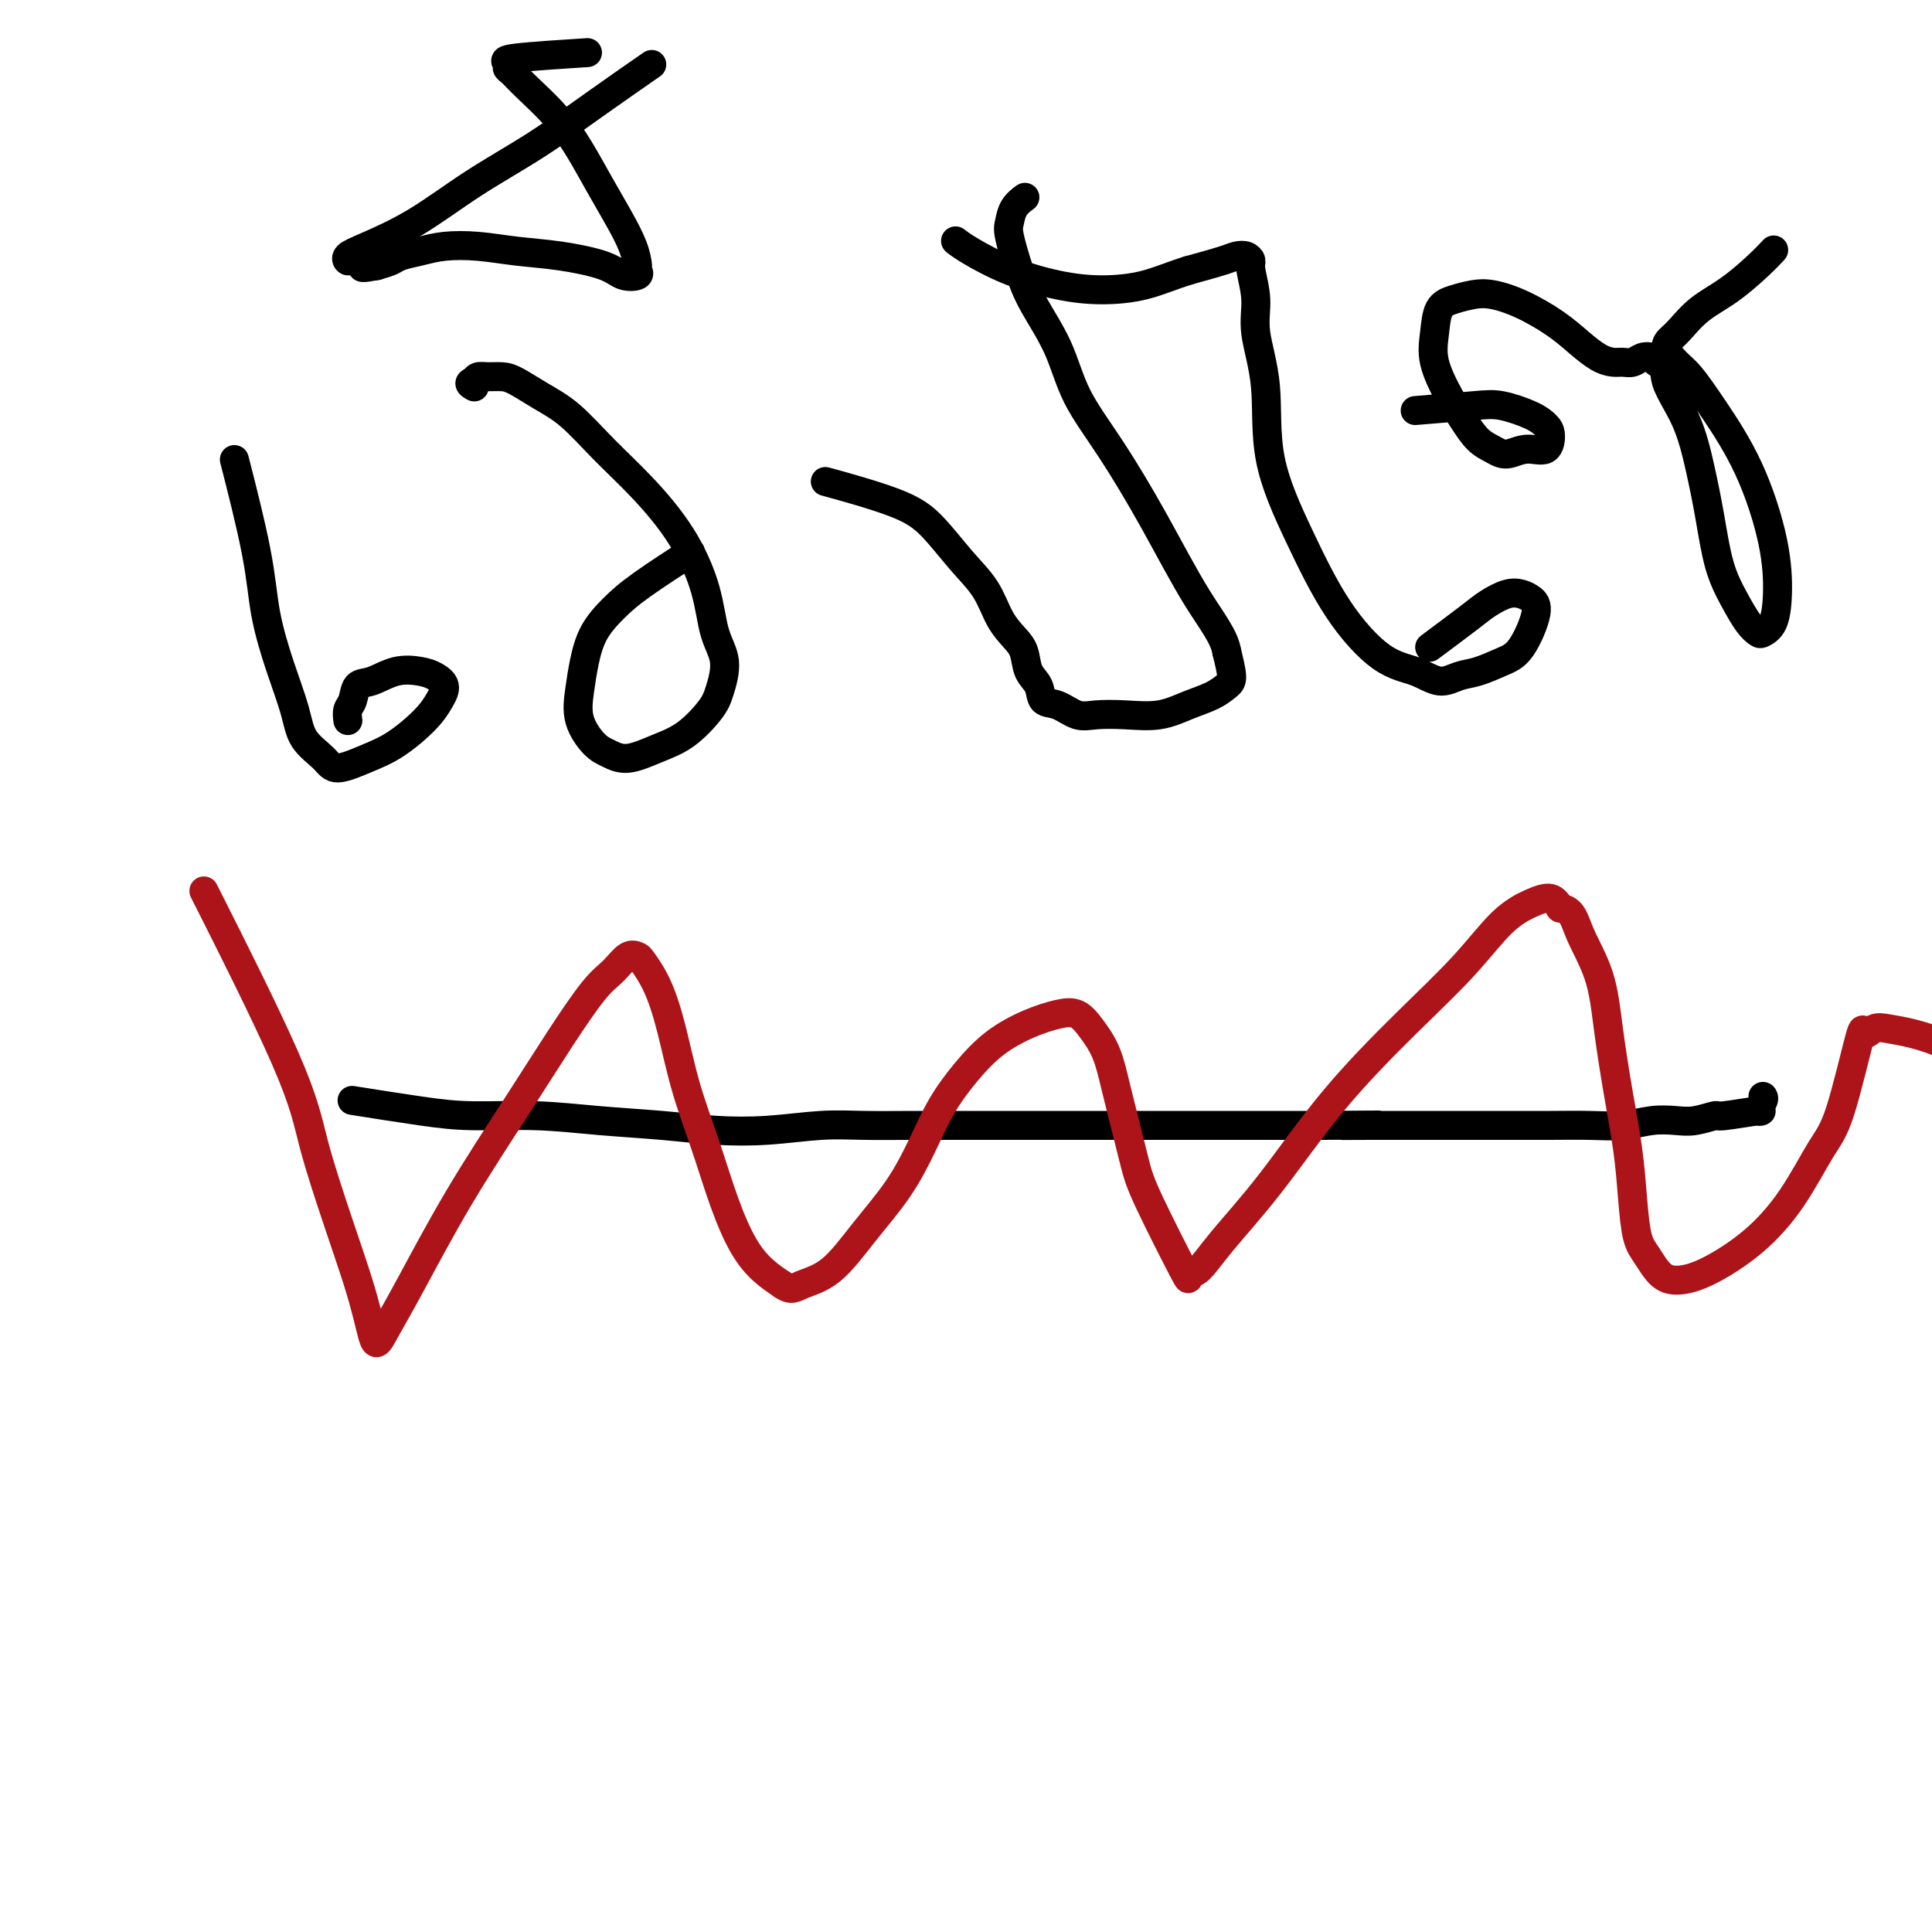
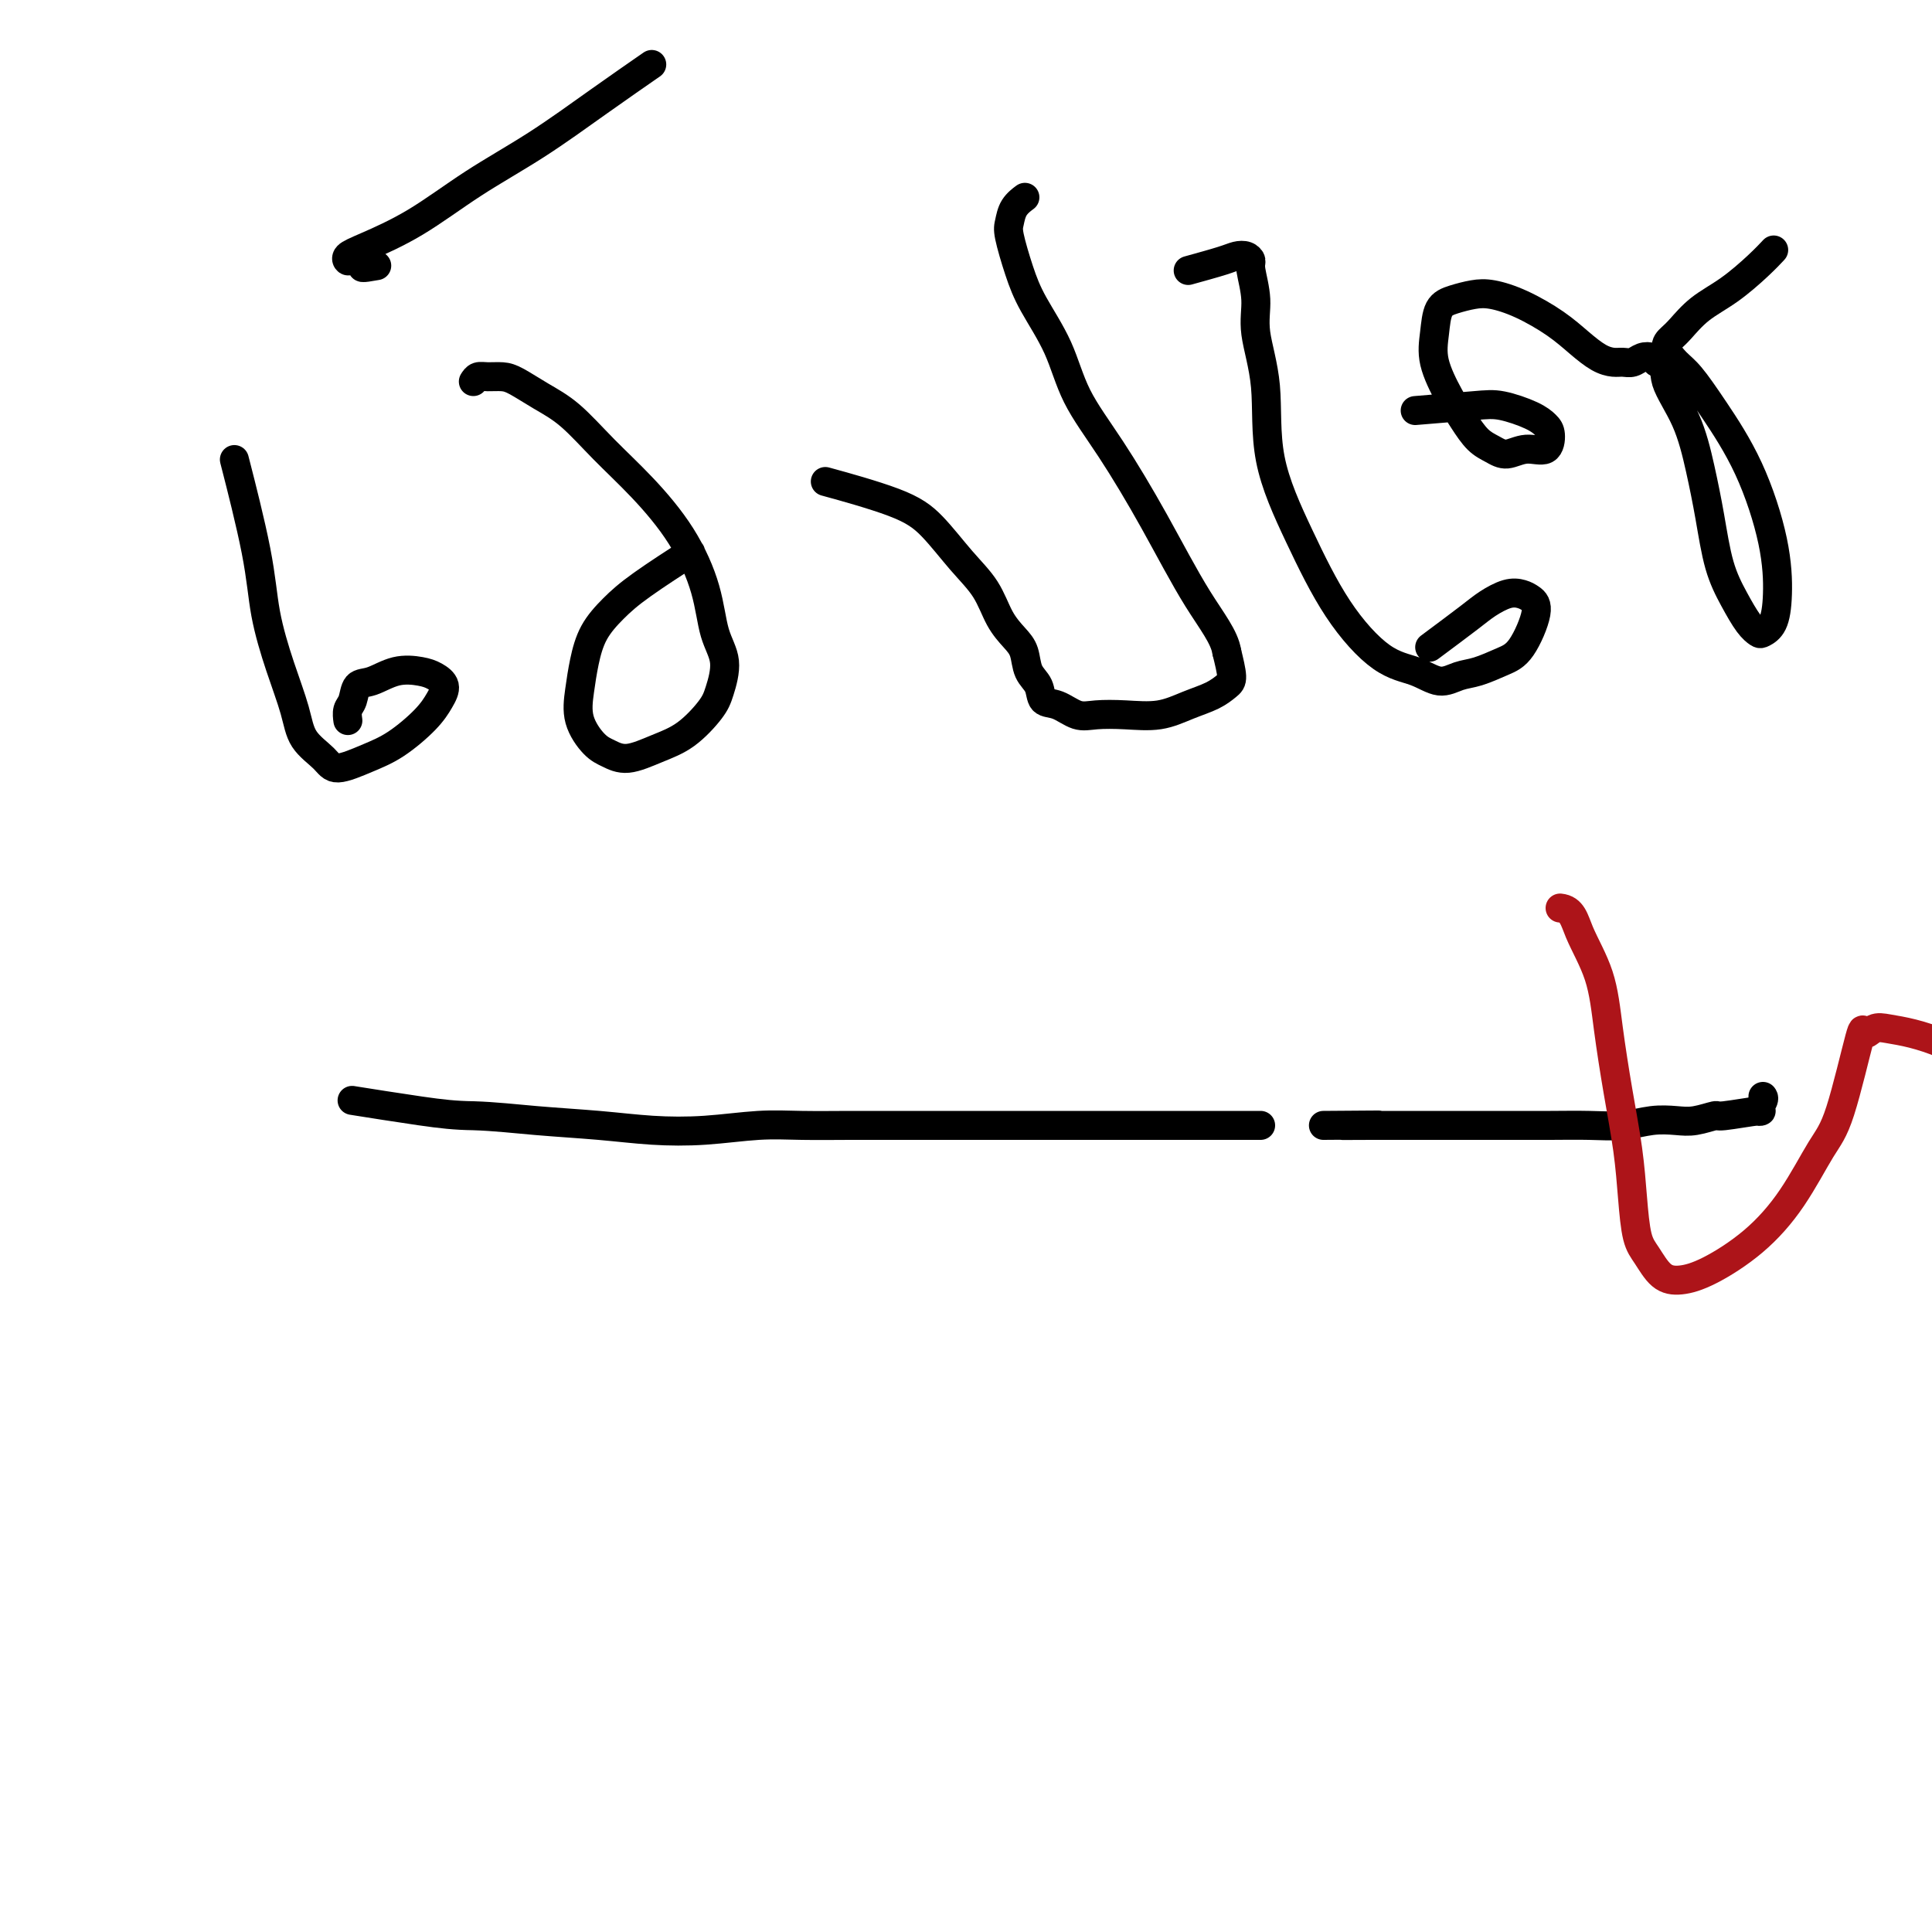
<svg xmlns="http://www.w3.org/2000/svg" viewBox="0 0 400 400" version="1.1">
  <g fill="none" stroke="#000000" stroke-width="6" stroke-linecap="round" stroke-linejoin="round">
-     <path d="M74,228c0.327,0.052 0.655,0.104 0,0c-0.655,-0.104 -2.292,-0.365 0,0c2.292,0.365 8.514,1.354 13,2c4.486,0.646 7.238,0.947 11,1c3.762,0.053 8.535,-0.142 13,0c4.465,0.142 8.621,0.623 13,1c4.379,0.377 8.981,0.651 13,1c4.019,0.349 7.453,0.773 11,1c3.547,0.227 7.205,0.257 11,0c3.795,-0.257 7.727,-0.801 11,-1c3.273,-0.199 5.888,-0.053 9,0c3.112,0.053 6.721,0.014 10,0c3.279,-0.014 6.226,-0.004 9,0c2.774,0.004 5.373,0.001 8,0c2.627,-0.001 5.281,-0.000 8,0c2.719,0.000 5.502,0.000 8,0c2.498,-0.000 4.709,-0.000 7,0c2.291,0.000 4.662,0.000 7,0c2.338,-0.000 4.644,-0.000 7,0c2.356,0.000 4.761,0.000 7,0c2.239,-0.000 4.311,-0.000 6,0c1.689,0.000 2.993,0.000 5,0c2.007,-0.000 4.716,-0.000 7,0c2.284,0.000 4.142,0.000 6,0" />
+     <path d="M74,228c0.327,0.052 0.655,0.104 0,0c-0.655,-0.104 -2.292,-0.365 0,0c2.292,0.365 8.514,1.354 13,2c4.486,0.646 7.238,0.947 11,1c4.465,0.142 8.621,0.623 13,1c4.379,0.377 8.981,0.651 13,1c4.019,0.349 7.453,0.773 11,1c3.547,0.227 7.205,0.257 11,0c3.795,-0.257 7.727,-0.801 11,-1c3.273,-0.199 5.888,-0.053 9,0c3.112,0.053 6.721,0.014 10,0c3.279,-0.014 6.226,-0.004 9,0c2.774,0.004 5.373,0.001 8,0c2.627,-0.001 5.281,-0.000 8,0c2.719,0.000 5.502,0.000 8,0c2.498,-0.000 4.709,-0.000 7,0c2.291,0.000 4.662,0.000 7,0c2.338,-0.000 4.644,-0.000 7,0c2.356,0.000 4.761,0.000 7,0c2.239,-0.000 4.311,-0.000 6,0c1.689,0.000 2.993,0.000 5,0c2.007,-0.000 4.716,-0.000 7,0c2.284,0.000 4.142,0.000 6,0" />
    <path d="M274,233c20.373,-0.155 8.304,-0.041 5,0c-3.304,0.041 2.156,0.011 5,0c2.844,-0.011 3.073,-0.003 4,0c0.927,0.003 2.551,0.001 4,0c1.449,-0.001 2.724,-0.000 4,0c1.276,0.000 2.555,-0.000 4,0c1.445,0.000 3.056,0.001 5,0c1.944,-0.001 4.220,-0.004 7,0c2.780,0.004 6.063,0.015 9,0c2.937,-0.015 5.526,-0.055 8,0c2.474,0.055 4.832,0.207 7,0c2.168,-0.207 4.147,-0.772 6,-1c1.853,-0.228 3.581,-0.118 5,0c1.419,0.118 2.529,0.244 4,0c1.471,-0.244 3.302,-0.856 4,-1c0.698,-0.144 0.264,0.182 2,0c1.736,-0.182 5.642,-0.872 7,-1c1.358,-0.128 0.168,0.306 0,0c-0.168,-0.306 0.686,-1.352 1,-2c0.314,-0.648 0.090,-0.900 0,-1c-0.090,-0.100 -0.045,-0.050 0,0" />
    <path d="M49,97c-0.411,-1.604 -0.822,-3.207 0,0c0.822,3.207 2.875,11.225 4,17c1.125,5.775 1.320,9.308 2,13c0.680,3.692 1.845,7.545 3,11c1.155,3.455 2.299,6.514 3,9c0.701,2.486 0.958,4.400 2,6c1.042,1.600 2.870,2.886 4,4c1.130,1.114 1.563,2.055 3,2c1.437,-0.055 3.879,-1.106 6,-2c2.121,-0.894 3.922,-1.629 6,-3c2.078,-1.371 4.434,-3.376 6,-5c1.566,-1.624 2.342,-2.868 3,-4c0.658,-1.132 1.197,-2.152 1,-3c-0.197,-0.848 -1.131,-1.522 -2,-2c-0.869,-0.478 -1.671,-0.759 -3,-1c-1.329,-0.241 -3.183,-0.441 -5,0c-1.817,0.441 -3.597,1.523 -5,2c-1.403,0.477 -2.428,0.349 -3,1c-0.572,0.651 -0.689,2.082 -1,3c-0.311,0.918 -0.814,1.324 -1,2c-0.186,0.676 -0.053,1.622 0,2c0.053,0.378 0.027,0.189 0,0" />
    <path d="M142,115c0.866,-0.558 1.732,-1.116 0,0c-1.732,1.116 -6.061,3.907 -9,6c-2.939,2.093 -4.489,3.489 -6,5c-1.511,1.511 -2.984,3.136 -4,5c-1.016,1.864 -1.574,3.966 -2,6c-0.426,2.034 -0.721,4.000 -1,6c-0.279,2.000 -0.544,4.033 0,6c0.544,1.967 1.897,3.869 3,5c1.103,1.131 1.955,1.492 3,2c1.045,0.508 2.282,1.163 4,1c1.718,-0.163 3.916,-1.144 6,-2c2.084,-0.856 4.055,-1.586 6,-3c1.945,-1.414 3.866,-3.510 5,-5c1.134,-1.490 1.482,-2.372 2,-4c0.518,-1.628 1.205,-4.001 1,-6c-0.205,-1.999 -1.301,-3.624 -2,-6c-0.699,-2.376 -1.000,-5.503 -2,-9c-1.000,-3.497 -2.699,-7.362 -5,-11c-2.301,-3.638 -5.204,-7.048 -8,-10c-2.796,-2.952 -5.486,-5.446 -8,-8c-2.514,-2.554 -4.851,-5.167 -7,-7c-2.149,-1.833 -4.109,-2.884 -6,-4c-1.891,-1.116 -3.711,-2.296 -5,-3c-1.289,-0.704 -2.047,-0.931 -3,-1c-0.953,-0.069 -2.103,0.020 -3,0c-0.897,-0.020 -1.542,-0.149 -2,0c-0.458,0.149 -0.729,0.574 -1,1" />
-     <path d="M98,79c-1.400,0.222 -0.400,0.778 0,1c0.400,0.222 0.200,0.111 0,0" />
-     <path d="M120,11c1.413,-0.090 2.825,-0.180 0,0c-2.825,0.180 -9.889,0.629 -13,1c-3.111,0.371 -2.269,0.663 -2,1c0.269,0.337 -0.035,0.720 0,1c0.035,0.280 0.410,0.456 1,1c0.590,0.544 1.396,1.456 3,3c1.604,1.544 4.005,3.721 6,6c1.995,2.279 3.582,4.660 5,7c1.418,2.340 2.666,4.640 4,7c1.334,2.360 2.752,4.779 4,7c1.248,2.221 2.325,4.243 3,6c0.675,1.757 0.947,3.250 1,4c0.053,0.750 -0.114,0.758 0,1c0.114,0.242 0.508,0.717 0,1c-0.508,0.283 -1.918,0.374 -3,0c-1.082,-0.374 -1.835,-1.211 -4,-2c-2.165,-0.789 -5.740,-1.529 -9,-2c-3.260,-0.471 -6.204,-0.673 -9,-1c-2.796,-0.327 -5.444,-0.778 -8,-1c-2.556,-0.222 -5.019,-0.214 -7,0c-1.981,0.214 -3.479,0.635 -5,1c-1.521,0.365 -3.063,0.675 -4,1c-0.937,0.325 -1.268,0.664 -2,1c-0.732,0.336 -1.866,0.668 -3,1" />
    <path d="M78,55c-3.821,0.683 -2.873,0.389 -3,0c-0.127,-0.389 -1.330,-0.873 -2,-1c-0.670,-0.127 -0.807,0.103 -1,0c-0.193,-0.103 -0.441,-0.541 0,-1c0.441,-0.459 1.572,-0.941 4,-2c2.428,-1.059 6.155,-2.695 10,-5c3.845,-2.305 7.809,-5.281 12,-8c4.191,-2.719 8.608,-5.182 13,-8c4.392,-2.818 8.759,-5.989 13,-9c4.241,-3.011 8.354,-5.860 10,-7c1.646,-1.140 0.823,-0.570 0,0" />
    <path d="M172,100c0.024,0.007 0.049,0.013 0,0c-0.049,-0.013 -0.171,-0.047 0,0c0.171,0.047 0.635,0.174 0,0c-0.635,-0.174 -2.368,-0.650 0,0c2.368,0.650 8.836,2.424 13,4c4.164,1.576 6.025,2.953 8,5c1.975,2.047 4.063,4.763 6,7c1.937,2.237 3.722,3.996 5,6c1.278,2.004 2.048,4.255 3,6c0.952,1.745 2.085,2.986 3,4c0.915,1.014 1.612,1.800 2,3c0.388,1.200 0.466,2.812 1,4c0.534,1.188 1.523,1.950 2,3c0.477,1.050 0.442,2.386 1,3c0.558,0.614 1.708,0.506 3,1c1.292,0.494 2.725,1.591 4,2c1.275,0.409 2.393,0.132 4,0c1.607,-0.132 3.705,-0.119 6,0c2.295,0.119 4.787,0.343 7,0c2.213,-0.343 4.145,-1.255 6,-2c1.855,-0.745 3.631,-1.323 5,-2c1.369,-0.677 2.330,-1.451 3,-2c0.670,-0.549 1.049,-0.871 1,-2c-0.049,-1.129 -0.524,-3.064 -1,-5" />
    <path d="M254,135c-0.468,-3.118 -3.137,-6.413 -6,-11c-2.863,-4.587 -5.918,-10.466 -9,-16c-3.082,-5.534 -6.190,-10.725 -9,-15c-2.810,-4.275 -5.321,-7.635 -7,-11c-1.679,-3.365 -2.527,-6.735 -4,-10c-1.473,-3.265 -3.570,-6.425 -5,-9c-1.430,-2.575 -2.194,-4.564 -3,-7c-0.806,-2.436 -1.655,-5.318 -2,-7c-0.345,-1.682 -0.185,-2.162 0,-3c0.185,-0.838 0.396,-2.033 1,-3c0.604,-0.967 1.601,-1.705 2,-2c0.399,-0.295 0.199,-0.148 0,0" />
    <path d="M296,134c3.029,-2.255 6.057,-4.511 8,-6c1.943,-1.489 2.800,-2.212 4,-3c1.200,-0.788 2.744,-1.641 4,-2c1.256,-0.359 2.224,-0.224 3,0c0.776,0.224 1.359,0.536 2,1c0.641,0.464 1.340,1.079 1,3c-0.340,1.921 -1.721,5.147 -3,7c-1.279,1.853 -2.458,2.332 -4,3c-1.542,0.668 -3.448,1.523 -5,2c-1.552,0.477 -2.751,0.575 -4,1c-1.249,0.425 -2.547,1.178 -4,1c-1.453,-0.178 -3.059,-1.285 -5,-2c-1.941,-0.715 -4.217,-1.036 -7,-3c-2.783,-1.964 -6.074,-5.570 -9,-10c-2.926,-4.430 -5.487,-9.684 -8,-15c-2.513,-5.316 -4.979,-10.695 -6,-16c-1.021,-5.305 -0.599,-10.534 -1,-15c-0.401,-4.466 -1.626,-8.167 -2,-11c-0.374,-2.833 0.104,-4.798 0,-7c-0.104,-2.202 -0.790,-4.640 -1,-6c-0.210,-1.360 0.057,-1.641 0,-2c-0.057,-0.359 -0.438,-0.797 -1,-1c-0.562,-0.203 -1.305,-0.170 -2,0c-0.695,0.170 -1.341,0.477 -3,1c-1.659,0.523 -4.329,1.261 -7,2" />
-     <path d="M246,56c-3.460,1.076 -6.110,2.265 -9,3c-2.890,0.735 -6.022,1.016 -9,1c-2.978,-0.016 -5.804,-0.330 -9,-1c-3.196,-0.670 -6.764,-1.695 -10,-3c-3.236,-1.305 -6.140,-2.890 -8,-4c-1.860,-1.110 -2.674,-1.746 -3,-2c-0.326,-0.254 -0.163,-0.127 0,0" />
    <path d="M293,85c4.552,-0.376 9.105,-0.751 12,-1c2.895,-0.249 4.134,-0.370 6,0c1.866,0.370 4.359,1.233 6,2c1.641,0.767 2.431,1.440 3,2c0.569,0.560 0.918,1.009 1,2c0.082,0.991 -0.102,2.524 -1,3c-0.898,0.476 -2.509,-0.105 -4,0c-1.491,0.105 -2.863,0.894 -4,1c-1.137,0.106 -2.039,-0.473 -3,-1c-0.961,-0.527 -1.981,-1.003 -3,-2c-1.019,-0.997 -2.037,-2.515 -3,-4c-0.963,-1.485 -1.872,-2.937 -3,-5c-1.128,-2.063 -2.476,-4.738 -3,-7c-0.524,-2.262 -0.225,-4.110 0,-6c0.225,-1.890 0.374,-3.823 1,-5c0.626,-1.177 1.727,-1.600 3,-2c1.273,-0.400 2.717,-0.778 4,-1c1.283,-0.222 2.405,-0.288 4,0c1.595,0.288 3.663,0.928 6,2c2.337,1.072 4.944,2.574 7,4c2.056,1.426 3.562,2.775 5,4c1.438,1.225 2.808,2.325 4,3c1.192,0.675 2.207,0.926 3,1c0.793,0.074 1.364,-0.030 2,0c0.636,0.030 1.335,0.194 2,0c0.665,-0.194 1.294,-0.744 2,-1c0.706,-0.256 1.487,-0.216 2,0c0.513,0.216 0.756,0.608 1,1" />
    <path d="M343,75c2.108,0.704 1.379,1.964 2,4c0.621,2.036 2.592,4.847 4,8c1.408,3.153 2.253,6.648 3,10c0.747,3.352 1.394,6.562 2,10c0.606,3.438 1.169,7.104 2,10c0.831,2.896 1.928,5.021 3,7c1.072,1.979 2.119,3.812 3,5c0.881,1.188 1.595,1.733 2,2c0.405,0.267 0.502,0.257 1,0c0.498,-0.257 1.397,-0.762 2,-2c0.603,-1.238 0.909,-3.210 1,-6c0.091,-2.790 -0.034,-6.399 -1,-11c-0.966,-4.601 -2.775,-10.195 -5,-15c-2.225,-4.805 -4.867,-8.821 -7,-12c-2.133,-3.179 -3.758,-5.522 -5,-7c-1.242,-1.478 -2.102,-2.093 -3,-3c-0.898,-0.907 -1.835,-2.107 -2,-3c-0.165,-0.893 0.441,-1.481 1,-2c0.559,-0.519 1.071,-0.970 2,-2c0.929,-1.030 2.274,-2.641 4,-4c1.726,-1.359 3.834,-2.467 6,-4c2.166,-1.533 4.391,-3.490 6,-5c1.609,-1.510 2.603,-2.574 3,-3c0.397,-0.426 0.199,-0.213 0,0" />
  </g>
  <g fill="none" stroke="#AD1419" stroke-width="6" stroke-linecap="round" stroke-linejoin="round">
-     <path d="M44,188c-1.550,-3.072 -3.099,-6.144 0,0c3.099,6.144 10.847,21.504 15,31c4.153,9.496 4.709,13.128 6,18c1.291,4.872 3.315,10.985 5,16c1.685,5.015 3.030,8.931 4,12c0.970,3.069 1.564,5.289 2,7c0.436,1.711 0.715,2.912 1,4c0.285,1.088 0.576,2.065 1,2c0.424,-0.065 0.981,-1.170 2,-3c1.019,-1.830 2.499,-4.384 5,-9c2.501,-4.616 6.024,-11.294 10,-18c3.976,-6.706 8.406,-13.440 12,-19c3.594,-5.560 6.354,-9.945 9,-14c2.646,-4.055 5.180,-7.780 7,-10c1.820,-2.220 2.927,-2.936 4,-4c1.073,-1.064 2.111,-2.475 3,-3c0.889,-0.525 1.630,-0.165 2,0c0.370,0.165 0.370,0.135 1,1c0.630,0.865 1.890,2.626 3,5c1.110,2.374 2.071,5.362 3,9c0.929,3.638 1.826,7.926 3,12c1.174,4.074 2.624,7.934 4,12c1.376,4.066 2.678,8.337 4,12c1.322,3.663 2.664,6.717 4,9c1.336,2.283 2.668,3.795 4,5c1.332,1.205 2.666,2.102 4,3" />
-     <path d="M162,266c1.868,1.320 2.537,0.621 4,0c1.463,-0.621 3.720,-1.164 6,-3c2.280,-1.836 4.583,-4.965 7,-8c2.417,-3.035 4.948,-5.977 7,-9c2.052,-3.023 3.625,-6.126 5,-9c1.375,-2.874 2.552,-5.520 4,-8c1.448,-2.480 3.168,-4.796 5,-7c1.832,-2.204 3.778,-4.296 6,-6c2.222,-1.704 4.721,-3.021 7,-4c2.279,-0.979 4.340,-1.619 6,-2c1.660,-0.381 2.920,-0.503 4,0c1.080,0.503 1.980,1.631 3,3c1.020,1.369 2.158,2.978 3,5c0.842,2.022 1.386,4.457 2,7c0.614,2.543 1.298,5.196 2,8c0.702,2.804 1.422,5.760 2,8c0.578,2.240 1.014,3.763 3,8c1.986,4.237 5.523,11.188 7,14c1.477,2.812 0.894,1.485 1,1c0.106,-0.485 0.900,-0.127 2,-1c1.100,-0.873 2.504,-2.978 5,-6c2.496,-3.022 6.084,-6.962 10,-12c3.916,-5.038 8.161,-11.174 13,-17c4.839,-5.826 10.273,-11.342 15,-16c4.727,-4.658 8.747,-8.458 12,-12c3.253,-3.542 5.738,-6.826 8,-9c2.262,-2.174 4.301,-3.239 6,-4c1.699,-0.761 3.057,-1.217 4,-1c0.943,0.217 1.472,1.109 2,2" />
    <path d="M323,188c2.546,0.256 2.909,2.396 4,5c1.091,2.604 2.908,5.673 4,9c1.092,3.327 1.458,6.911 2,11c0.542,4.089 1.261,8.683 2,13c0.739,4.317 1.499,8.358 2,12c0.501,3.642 0.744,6.886 1,10c0.256,3.114 0.525,6.099 1,8c0.475,1.901 1.156,2.718 2,4c0.844,1.282 1.851,3.030 3,4c1.149,0.970 2.439,1.162 4,1c1.561,-0.162 3.392,-0.678 6,-2c2.608,-1.322 5.991,-3.450 9,-6c3.009,-2.550 5.642,-5.522 8,-9c2.358,-3.478 4.441,-7.461 6,-10c1.559,-2.539 2.593,-3.634 4,-8c1.407,-4.366 3.186,-12.005 4,-15c0.814,-2.995 0.664,-1.347 1,-1c0.336,0.347 1.159,-0.607 2,-1c0.841,-0.393 1.701,-0.224 3,0c1.299,0.224 3.039,0.503 5,1c1.961,0.497 4.143,1.211 6,2c1.857,0.789 3.388,1.654 4,2c0.612,0.346 0.306,0.173 0,0" />
  </g>
</svg>